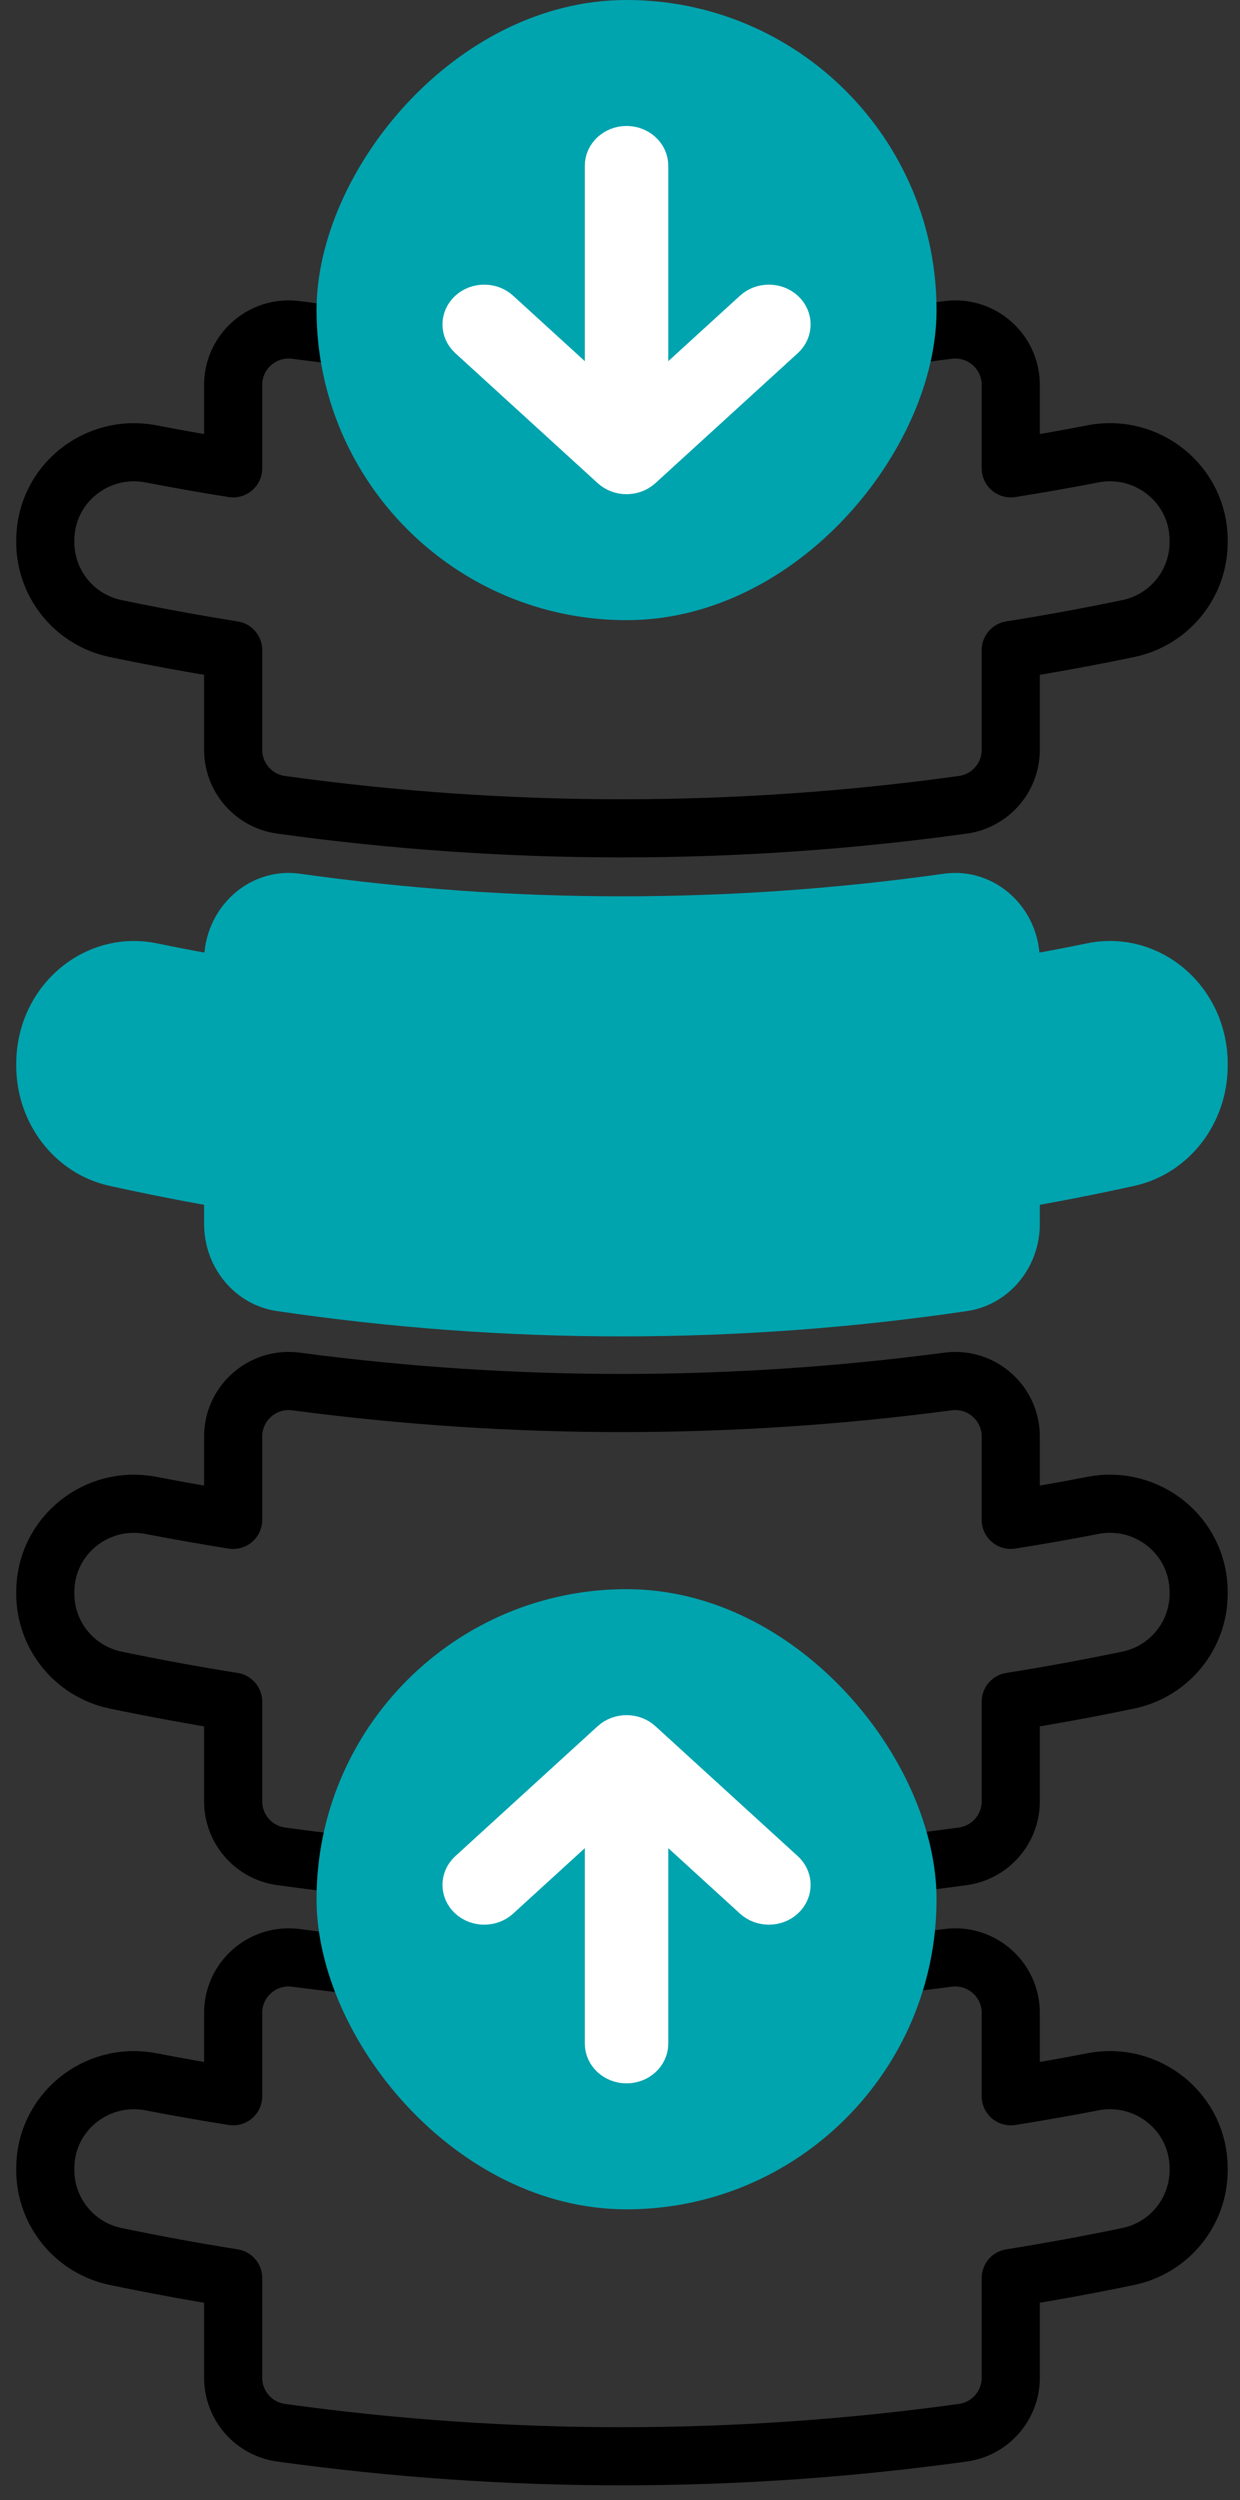
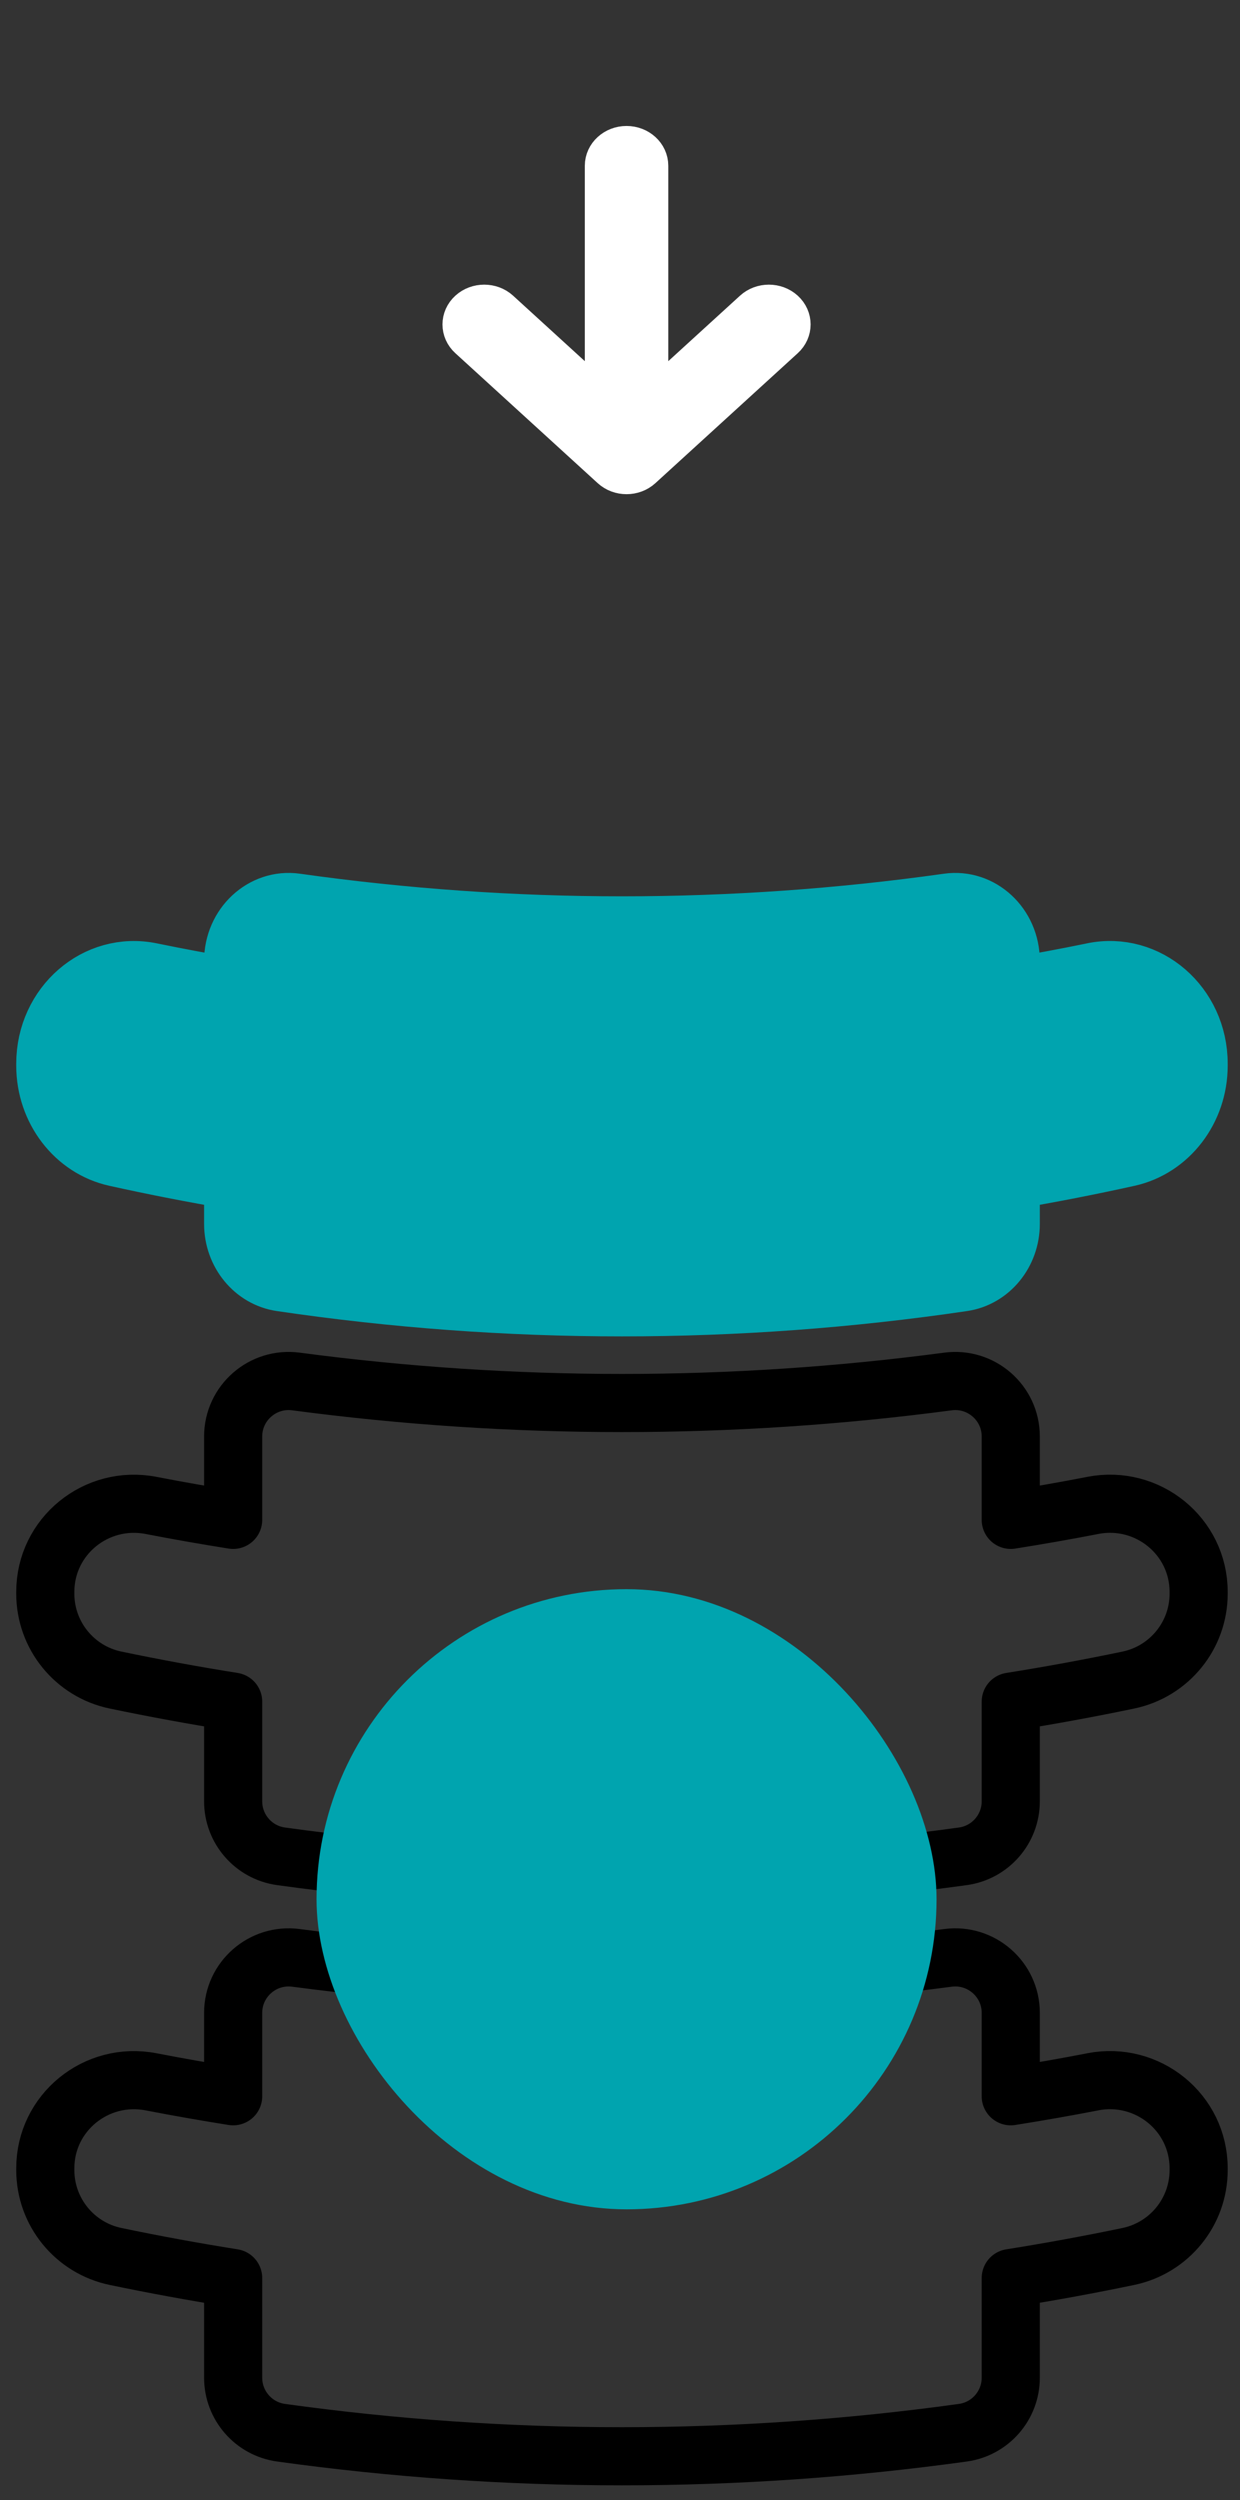
<svg xmlns="http://www.w3.org/2000/svg" width="64" height="129" viewBox="0 0 64 129" fill="none">
  <rect x="0" y="0" width="64" height="129" fill="#333333" stroke="none" />
-   <path d="M56.403 23.421C54.995 23.693 53.582 23.941 52.168 24.166C52.168 22.731 52.168 21.296 52.168 19.861C52.168 18.134 50.643 16.797 48.925 17.025C37.758 18.506 26.444 18.506 15.277 17.025C13.559 16.797 12.034 18.134 12.034 19.861C12.034 21.296 12.034 22.731 12.034 24.166C10.62 23.941 9.207 23.693 7.799 23.421C4.971 22.873 2.338 25.011 2.338 27.882V27.976C2.338 30.128 3.849 31.991 5.964 32.432C7.98 32.852 10.003 33.224 12.034 33.546C12.034 35.261 12.034 36.976 12.034 38.691C12.034 40.115 13.085 41.329 14.502 41.526C26.178 43.147 38.024 43.147 49.7 41.526C51.116 41.329 52.168 40.115 52.168 38.691C52.168 36.976 52.168 35.261 52.168 33.546C54.197 33.224 56.222 32.852 58.239 32.432C60.353 31.99 61.865 30.127 61.865 27.976V27.882C61.865 25.011 59.232 22.873 56.404 23.419L56.403 23.421Z" stroke="black" stroke-width="3" stroke-linecap="round" stroke-linejoin="round" />
  <path d="M56.403 50.147C54.995 50.436 53.582 50.699 52.168 50.938C52.168 49.414 52.168 51.107 52.168 49.582C52.168 47.747 50.643 46.327 48.925 46.569C37.758 48.143 26.444 48.143 15.277 46.569C13.559 46.327 12.034 47.747 12.034 49.582C12.034 51.107 12.034 49.414 12.034 50.938C10.62 50.699 9.207 50.436 7.799 50.147C4.971 49.564 2.338 51.836 2.338 54.887V54.987C2.338 57.273 3.849 59.253 5.964 59.721C7.98 60.167 10.003 60.563 12.034 60.905C12.034 62.727 12.034 61.332 12.034 63.154C12.034 64.667 13.085 65.956 14.502 66.165C26.178 67.888 38.024 67.888 49.7 66.165C51.116 65.956 52.168 64.667 52.168 63.154C52.168 61.332 52.168 62.727 52.168 60.905C54.197 60.563 56.222 60.167 58.239 59.721C60.353 59.251 61.865 57.272 61.865 54.987V54.887C61.865 51.836 59.232 49.564 56.404 50.145L56.403 50.147Z" fill="#00A4AF" stroke="#00A4AF" stroke-width="3" stroke-linecap="round" stroke-linejoin="round" />
  <path d="M56.403 77.679C54.995 77.952 53.582 78.199 52.168 78.424C52.168 76.989 52.168 75.555 52.168 74.12C52.168 72.392 50.643 71.056 48.925 71.284C37.758 72.765 26.444 72.765 15.277 71.284C13.559 71.056 12.034 72.392 12.034 74.12C12.034 75.555 12.034 76.989 12.034 78.424C10.62 78.199 9.207 77.952 7.799 77.679C4.971 77.131 2.338 79.269 2.338 82.141V82.235C2.338 84.387 3.849 86.25 5.964 86.69C7.98 87.11 10.003 87.483 12.034 87.805C12.034 89.52 12.034 91.235 12.034 92.95C12.034 94.374 13.085 95.587 14.502 95.784C26.178 97.405 38.024 97.405 49.7 95.784C51.116 95.587 52.168 94.374 52.168 92.95C52.168 91.235 52.168 89.52 52.168 87.805C54.197 87.483 56.222 87.11 58.239 86.69C60.353 86.248 61.865 84.385 61.865 82.235V82.141C61.865 79.269 59.232 77.131 56.404 77.677L56.403 77.679Z" stroke="black" stroke-width="3" stroke-linecap="round" stroke-linejoin="round" />
  <path d="M56.403 107.421C54.995 107.693 53.582 107.941 52.168 108.166C52.168 106.731 52.168 105.296 52.168 103.861C52.168 102.134 50.643 100.798 48.925 101.025C37.758 102.506 26.444 102.506 15.277 101.025C13.559 100.798 12.034 102.134 12.034 103.861C12.034 105.296 12.034 106.731 12.034 108.166C10.62 107.941 9.207 107.693 7.799 107.421C4.971 106.873 2.338 109.011 2.338 111.882V111.976C2.338 114.128 3.849 115.991 5.964 116.432C7.98 116.852 10.003 117.224 12.034 117.546C12.034 119.261 12.034 120.976 12.034 122.691C12.034 124.115 13.085 125.329 14.502 125.526C26.178 127.147 38.024 127.147 49.7 125.526C51.116 125.329 52.168 124.115 52.168 122.691C52.168 120.976 52.168 119.261 52.168 117.546C54.197 117.224 56.222 116.852 58.239 116.432C60.353 115.99 61.865 114.127 61.865 111.976V111.882C61.865 109.011 59.232 106.873 56.404 107.419L56.403 107.421Z" stroke="black" stroke-width="3" stroke-linecap="round" stroke-linejoin="round" />
-   <rect width="32" height="32" rx="16" transform="matrix(1 0 0 -1 16.338 32)" fill="#00A4AF" />
  <path d="M24.176 15.996C23.725 16.407 23.725 17.075 24.176 17.486L31.522 24.191C31.973 24.603 32.703 24.603 33.154 24.191L40.5 17.486C40.951 17.075 40.951 16.407 40.5 15.996C40.049 15.585 39.318 15.585 38.868 15.996L33.492 20.903L33.492 8.554C33.492 7.972 32.976 7.5 32.338 7.5C31.701 7.5 31.184 7.972 31.184 8.554L31.184 20.903L25.809 15.996C25.358 15.585 24.627 15.585 24.176 15.996Z" fill="white" stroke="white" stroke-width="2" />
  <rect x="16.338" y="82" width="32" height="32" rx="16" fill="#00A4AF" />
-   <path d="M24.176 98.004C23.725 97.593 23.725 96.925 24.176 96.514L31.522 89.809C31.973 89.397 32.703 89.397 33.154 89.809L40.5 96.514C40.951 96.925 40.951 97.593 40.5 98.004C40.049 98.415 39.318 98.415 38.868 98.004L33.492 93.097L33.492 105.446C33.492 106.028 32.976 106.5 32.338 106.5C31.701 106.5 31.184 106.028 31.184 105.446L31.184 93.097L25.809 98.004C25.358 98.415 24.627 98.415 24.176 98.004Z" fill="white" stroke="white" stroke-width="2" />
</svg>